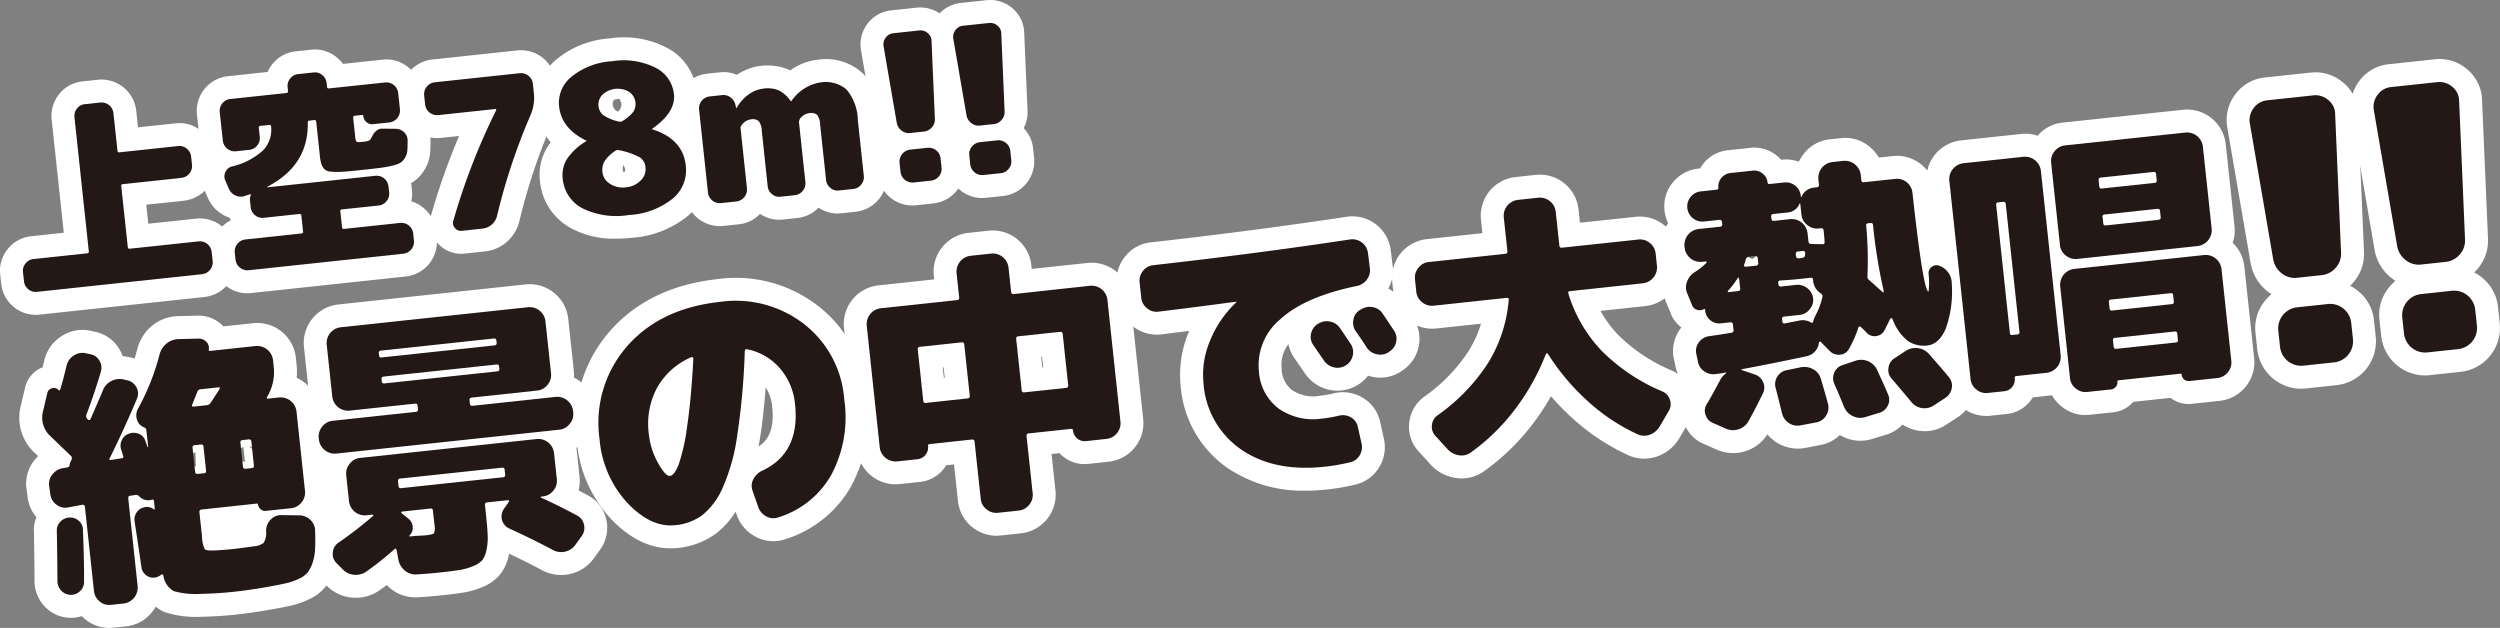
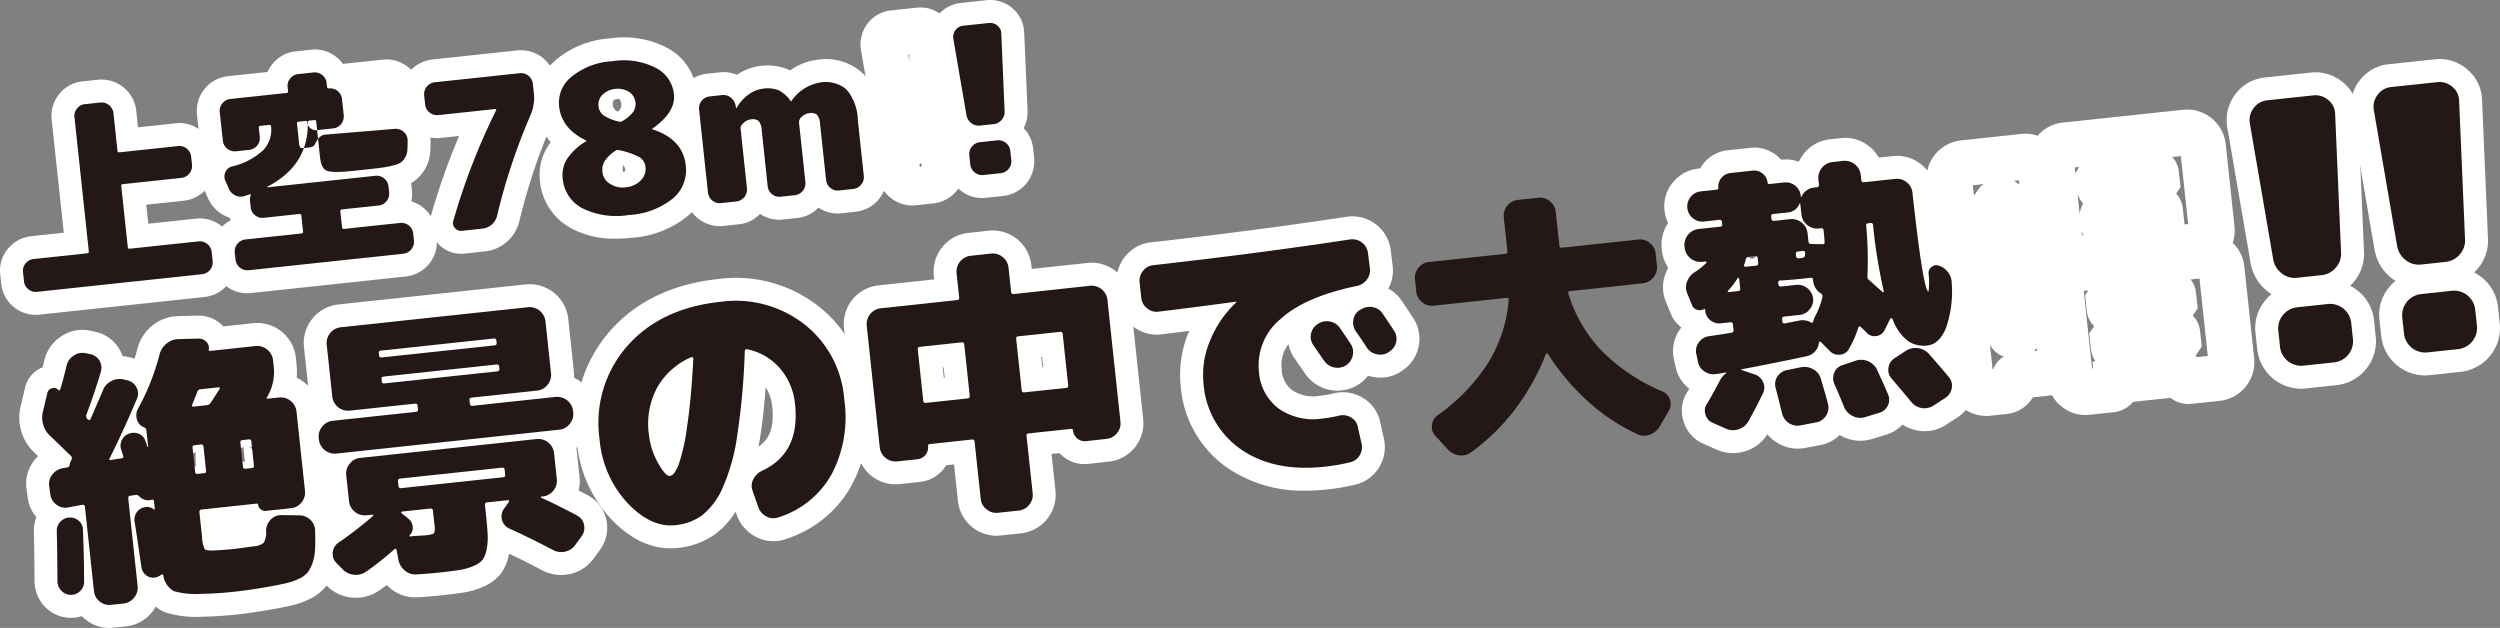
<svg xmlns="http://www.w3.org/2000/svg" width="336.163" height="84.434" viewBox="0 0 336.163 84.434">
  <rect x="0" y="0" width="336.163" height="84.434" fill="#808080" stroke="none" />
  <defs>
    <clipPath id="clip-path">
      <rect id="長方形_23" data-name="長方形 23" width="336.163" height="84.434" fill="none" />
    </clipPath>
  </defs>
  <g id="グループ_26" data-name="グループ 26" clip-path="url(#clip-path)">
    <path id="パス_64" data-name="パス 64" d="M4.78,35.114A4.583,4.583,0,0,1,1.9,34.091,4.633,4.633,0,0,1,.164,30.947L.028,29.684a4.566,4.566,0,0,1,1-3.4,4.631,4.631,0,0,1,3.14-1.738l4.41-.471L6.947,8.855a4.671,4.671,0,0,1,.983-3.39,4.6,4.6,0,0,1,3.131-1.738L13.178,3.5a4.7,4.7,0,0,1,5.137,4.139L18.558,9.9l5.072-.539a4.553,4.553,0,0,1,3.421,1.02,4.612,4.612,0,0,1,1.71,3.116l.123,1.128a4.69,4.69,0,0,1-4.145,5.14l-5.069.539.274,2.558,6.45-.687a4.674,4.674,0,0,1,5.128,4.139l.139,1.263a4.57,4.57,0,0,1-1,3.4,4.66,4.66,0,0,1-3.14,1.735L5.292,35.086a4.742,4.742,0,0,1-.512.028m4.1-8.228v0Zm8.262-3.726a.355.355,0,0,0-.08.009Zm-3.276-7.6.022.206c.028-.04.059-.077.089-.114l-.009-.006a.937.937,0,0,1-.1-.086M15.745,10.2l-.068.006Z" transform="translate(-0.001 7.221)" fill="#fff" />
    <path id="パス_65" data-name="パス 65" d="M15.36,34.939a4.551,4.551,0,0,1-2.906-1.048,4.611,4.611,0,0,1-1.716-3.116l-.1-1a4.575,4.575,0,0,1,1.011-3.408,4.683,4.683,0,0,1,1.513-1.242,3.346,3.346,0,0,1-.133-.33,3.915,3.915,0,0,1-.638-.262,4.809,4.809,0,0,1-2.33-2.459l-.481-1.112a4.481,4.481,0,0,1,.08-3.652c.055-.123.123-.243.188-.364a4.6,4.6,0,0,1-.814-2.169L8.612,10.89a4.685,4.685,0,0,1,4.145-5.131l5.353-.576a4.739,4.739,0,0,1,.65-1.06,4.561,4.561,0,0,1,3.125-1.707l2.089-.228A4.576,4.576,0,0,1,27.4,3.213a4.613,4.613,0,0,1,.851.884l5.347-.57a4.592,4.592,0,0,1,3.4,1,4.656,4.656,0,0,1,1.732,3.14l.24,2.231a4.555,4.555,0,0,1-.074,1.479A4.544,4.544,0,0,1,40.023,14.3c0,.74-.015,1.27-.046,1.68a5.212,5.212,0,0,1-.727,2.29,5.155,5.155,0,0,1-1.374,1.556,4.449,4.449,0,0,1-.456.293.975.975,0,0,1,.009.1l.092.857a4.555,4.555,0,0,1-.089,1.5,4.724,4.724,0,0,1,3.325,3.978l.1,1a4.682,4.682,0,0,1-4.139,5.128L15.872,34.915c-.169.015-.342.025-.512.025M26.584,11.987v.2l.009-.129Zm-3.6-5v0Z" transform="translate(17.869 4.493)" fill="#fff" />
    <path id="パス_66" data-name="パス 66" d="M25.544,29.567a4.137,4.137,0,0,1-3.119-1.418,4.06,4.06,0,0,1-.86-3.9,92.106,92.106,0,0,1,3.729-10.524l-2.5.265a4.7,4.7,0,0,1-5.134-4.139l-.133-1.27a4.692,4.692,0,0,1,4.136-5.134L33.143,2.218a4.7,4.7,0,0,1,5.134,4.145l.136,1.267a8.961,8.961,0,0,1-.693,4.539,79.522,79.522,0,0,0-4.333,13.063A5.368,5.368,0,0,1,31.7,27.974a5.267,5.267,0,0,1-2.921,1.27l-2.78.3a3.754,3.754,0,0,1-.453.025m1.945-3.615-.009.028Z" transform="translate(36.438 4.558)" fill="#fff" />
    <path id="パス_67" data-name="パス 67" d="M34.116,28.681a12.086,12.086,0,0,1-6.034-1.421,8.038,8.038,0,0,1-4.166-6.339,7.143,7.143,0,0,1,.965-4.493,8.387,8.387,0,0,1,.487-.715,8.176,8.176,0,0,1-1.935-4.5,7.544,7.544,0,0,1,2.656-6.589A12.526,12.526,0,0,1,33.33,1.75a12.493,12.493,0,0,1,7.692,1.276A7.517,7.517,0,0,1,45,8.9a6.682,6.682,0,0,1-1.048,4.342A8.209,8.209,0,0,1,46.588,18.5a8.015,8.015,0,0,1-2.733,7.075A13.341,13.341,0,0,1,36.2,28.564a19.666,19.666,0,0,1-2.083.117m.915-9.941c.114.114-.015.394.022.715a.809.809,0,0,0,.083.262c.068-.018.133-.043.2-.068a.583.583,0,0,0,.055-.24,1.079,1.079,0,0,0-.354-.675Zm.888.586-.059.04.059-.04M35,18.715l.031.022,0-.006L35,18.715m-.835-7.236a.764.764,0,0,0,.247.111c0-.018.089-.074.173-.166a1.211,1.211,0,0,0,.28-.881,1.362,1.362,0,0,0-.293-.672,2.905,2.905,0,0,0-.712.148,1.174,1.174,0,0,0-.16.653,1.21,1.21,0,0,0,.468.807Zm.915-1.59c.08.025.169.046.265.068a1.51,1.51,0,0,0-.265-.068" transform="translate(48.685 3.413)" fill="#fff" />
    <path id="パス_68" data-name="パス 68" d="M35.364,25.012a4.693,4.693,0,0,1-4.638-4.169l-1.2-11.2a4.679,4.679,0,0,1,4.139-5.128l1.683-.179a4.542,4.542,0,0,1,2.327.33,7.39,7.39,0,0,1,6.875-.73c.1.043.2.092.3.145a7.53,7.53,0,0,1,3.624-1.43,7.3,7.3,0,0,1,6.043,1.735C55.9,5.708,56.714,7.677,57,10.414l.807,7.532a4.693,4.693,0,0,1-4.145,5.131l-1.948.21a4.555,4.555,0,0,1-3.066-.764,4.53,4.53,0,0,1-2.841,1.393l-1.951.21a4.526,4.526,0,0,1-3.066-.764,4.511,4.511,0,0,1-2.844,1.4l-2.089.228a4.461,4.461,0,0,1-.5.028m1.929-6.382h0Zm15.716-1.683h0ZM41.228,11.532v0Zm7.858-.838v0Z" transform="translate(61.41 5.394)" fill="#fff" />
    <path id="パス_69" data-name="パス 69" d="M44.5,26.954a4.7,4.7,0,0,1-4.638-4.169l-.136-1.27a4.541,4.541,0,0,1,.675-2.937,4.773,4.773,0,0,1-1.014-2.191L37.606,6.045a4.623,4.623,0,0,1,.875-3.535A4.555,4.555,0,0,1,41.636.723L45.1.353a4.617,4.617,0,0,1,3.424,1.026,4.463,4.463,0,0,1,1.652,3.39l.447,10.367a4.6,4.6,0,0,1-.527,2.416,4.544,4.544,0,0,1,1.276,2.721l.136,1.267a4.69,4.69,0,0,1-4.139,5.131L45,26.926a4.422,4.422,0,0,1-.5.028m2.4-4.7h0Zm-1.445-.709a1.571,1.571,0,0,0,.194.268,1.378,1.378,0,0,0,.136-.308,1.442,1.442,0,0,0-.194-.262,1.671,1.671,0,0,0-.136.3m-.986-6.133v0Zm-.5-8.74.166.961-.043-.977Zm.052-1.71,0,.052Z" transform="translate(78.163 0.678)" fill="#fff" />
    <path id="パス_70" data-name="パス 70" d="M47.545,26.628a4.628,4.628,0,0,1-2.924-1.048,4.568,4.568,0,0,1-1.713-3.119l-.136-1.27a4.55,4.55,0,0,1,.675-2.94,4.8,4.8,0,0,1-1.017-2.2L40.648,5.722a4.612,4.612,0,0,1,.884-3.544A4.53,4.53,0,0,1,44.679.4L48.155.027A4.553,4.553,0,0,1,51.57,1.054,4.467,4.467,0,0,1,53.222,4.44l.447,10.373a4.635,4.635,0,0,1-.524,2.416,4.557,4.557,0,0,1,1.273,2.721l.136,1.267a4.695,4.695,0,0,1-4.139,5.131l-2.379.253a4.312,4.312,0,0,1-.49.028m2.4-4.7h0ZM48.5,21.223a1.674,1.674,0,0,0,.194.265,1.589,1.589,0,0,0,.136-.305,1.676,1.676,0,0,0-.194-.265,1.608,1.608,0,0,0-.136.305m-.986-6.133v0Zm1.26-1.464h0ZM47.009,6.348l.166.965-.043-.977Zm1.8-.194h0ZM47.061,4.638l0,.052Z" transform="translate(84.498 -0.001)" fill="#fff" />
    <path id="パス_71" data-name="パス 71" d="M12.922,55.764a5.015,5.015,0,0,1-3.239-1.186c-.151-.126-.3-.259-.431-.4A4.754,4.754,0,0,1,7.6,54.4a4.83,4.83,0,0,1-3.362-1.538A4.993,4.993,0,0,1,2.891,49.5c-.018-2.965-.046-5.186-.083-6.681a4.489,4.489,0,0,1,.336-1.945A5.034,5.034,0,0,1,1.979,38.3l-.16-1.168a5.062,5.062,0,0,1,1.035-3.892,5.169,5.169,0,0,1,.521-.576l-.055-.052-.373-.361a6.429,6.429,0,0,1-1.889-6.425l.552-2.333a3.861,3.861,0,0,1,2.37-2.774c.068-.28.142-.576.216-.888A5.271,5.271,0,0,1,6.423,16.6a5.125,5.125,0,0,1,3.917-.814l.659.145a4.977,4.977,0,0,1,3.732,3.291,5.114,5.114,0,0,1,.909.142l.524.126c.062.015.12.034.182.052.139-.444.265-.888.382-1.341a5.966,5.966,0,0,1,1.957-3.06A5.739,5.739,0,0,1,22.2,13.838l2.709-.065a4.556,4.556,0,0,1,3.279,1.344l.1.1,4.025-.431A5.233,5.233,0,0,1,38.028,19.4l.08.777a10.407,10.407,0,0,1,.037,1.954,5.38,5.38,0,0,1,1.128.706,5.128,5.128,0,0,1,1.911,3.476l1.143,10.7a5.033,5.033,0,0,1-.182,2.018A5.11,5.11,0,0,1,43.7,42.605q.051,1.683-.015,2.8a9.676,9.676,0,0,1-.521,2.666,7.7,7.7,0,0,1-1.1,2.1,6.225,6.225,0,0,1-2.29,1.757,10.984,10.984,0,0,1-2.243.8c-.629.142-1.448.314-2.49.5-1.713.314-3.439.567-5.159.749-1.479.16-2.989.253-4.518.284a13.758,13.758,0,0,1-4.9-.595,4.736,4.736,0,0,1-1.276-.767,5.132,5.132,0,0,1-.505.737,5.053,5.053,0,0,1-3.47,1.914l-1.732.182a4.98,4.98,0,0,1-.564.031M13.7,50.5v0Zm-7.22-.94v0Zm16.746-1.529c.305.034.792.068,1.538.074a3.418,3.418,0,0,1-1.242-.857,5.407,5.407,0,0,1-1.156-3.368l-.25-2.345L19.7,42.978q.171,1.128.37,2.49a3.383,3.383,0,0,1,.78.1l1.479.385.866,1.985.025.089m13.846-4.348A4.512,4.512,0,0,1,36,46.377a3.813,3.813,0,0,1-.555.5c.253-.052.478-.1.681-.151a4.614,4.614,0,0,0,.986-.354c.1.071.151-.071.259-.379a3.677,3.677,0,0,0,.169-.955c.018-.379.028-.829.022-1.347ZM6.324,42.71l0,.059,0-.059m13.066-1.741,0,.015,0-.015m-.382-5.831,1.495.792a3.294,3.294,0,0,1,1.519,2.481l.089.8a3.28,3.28,0,0,1,.934-1.553l-1.365-.934-.524-4.1-1.334,1.667-2.542.4c-.04.055-.083.108-.129.163a3.461,3.461,0,0,1,1.307.475Zm-8.878.78,1.368.943a3.275,3.275,0,0,1,.851,1.026l-.037-.364.721-1.2-1.31.206-1.251-1.581a3.728,3.728,0,0,1-.539,1.011Zm25.353-.265.182,1.091L36.1,36.7l-.937-8.758-1.291.139a3.4,3.4,0,0,1,1.245,2.293l.345,3.248a3.362,3.362,0,0,1-.444,2.083Zm-6.835.632a1.224,1.224,0,0,0-.062.108l.142-.015-.08-.092m-20.73-.034v0Zm15.35-2.974a2.863,2.863,0,0,0,1.307.8l-.049-1.945a2.877,2.877,0,0,0-1.257,1.143m6.428-.69a2.835,2.835,0,0,0,1.492.857l-.216-2.015A2.836,2.836,0,0,0,29.7,32.587m2.065-1.245.915.86.271-.293a2.786,2.786,0,0,0-1.186-.567m-4.555-.114v0Zm-20.431-.08a1.581,1.581,0,0,0-.237.037Zm3.525-.256c.055.083.108.163.16.25.043-.1.089-.188.136-.28l-.1.012c-.065.009-.133.015-.2.018m23.341-.354v0ZM20.05,26.75a3.8,3.8,0,0,1,.958,2.194l.148,1.362,1.211-1.643-2.022-2.508c-.1.2-.2.394-.3.595M27.3,28.661a3.279,3.279,0,0,1,.576.536l1.146-1.5,2.324-.339a3.441,3.441,0,0,1,.817.006L30.549,25.1l.7-1.439-.817,1.529c-.807,1.26-1.227,1.911-1.341,2.074A4.035,4.035,0,0,1,27.3,28.661m-23.2-2.555a1.386,1.386,0,0,0,.219.173Zm18.524-6.111a35.1,35.1,0,0,1-1.636,4.737l.382-.5.505-1.257a3.509,3.509,0,0,1,2.376-2.24l-.709-.764Zm7.353,1.245,1.421,2.1.274-.5A3.468,3.468,0,0,0,32,21.021Zm-21.125-.8-.006.015.006-.015" transform="translate(1.753 28.67)" fill="#fff" />
    <path id="パス_72" data-name="パス 72" d="M20.982,54.57c-.179,0-.361-.009-.542-.025A5.45,5.45,0,0,1,16.917,52.8l-.764-.767a4.891,4.891,0,0,1,.715-7.4c.287-.2.567-.394.835-.592a5.062,5.062,0,0,1-.706-2.1l-.376-3.532c-.015-.123-.022-.243-.028-.364a5.244,5.244,0,0,1-1.741-.94,5.072,5.072,0,0,1-1.9-3.47,5.226,5.226,0,0,1,1.106-4.018,5.457,5.457,0,0,1,.866-.863,5.616,5.616,0,0,1-.169-.891L14,20.845a5.214,5.214,0,0,1,4.6-5.71l25.223-2.7a5.22,5.22,0,0,1,5.713,4.613l.752,7.017a5,5,0,0,1,.018.909,5.617,5.617,0,0,1,1.032.659,5.05,5.05,0,0,1,1.9,3.47,5.286,5.286,0,0,1-2.607,5.307c.022.12.04.24.052.361l.376,3.528a5.107,5.107,0,0,1-.129,1.843c.4.206.814.422,1.23.647a4.868,4.868,0,0,1,2.5,3.288,4.979,4.979,0,0,1-.8,3.972l-.857,1.186a5.371,5.371,0,0,1-3.14,2.123,5.484,5.484,0,0,1-3.75-.438q-2.26-1.211-4.53-2.274a6.6,6.6,0,0,1-1.063,2.613,5.86,5.86,0,0,1-2.41,1.824,10.662,10.662,0,0,1-2.635.78c-.675.114-1.655.24-2.912.376q-1.706.18-3.254.265A5.2,5.2,0,0,1,25.6,53.291c-.16-.139-.314-.284-.459-.435-.324.24-.641.475-.965.7a5.5,5.5,0,0,1-3.2,1.017M34.615,44.407a4.392,4.392,0,0,1-.678,3.365,1.291,1.291,0,0,1-.086.1c.231-.031.444-.065.629-.1a4.336,4.336,0,0,0,1.057-.3l.015-.074a5.077,5.077,0,0,0,.071-1.211c-.037-.7-.12-1.624-.243-2.8l-.1-.952a3.421,3.421,0,0,1-.022-.394l-.9.1a3.925,3.925,0,0,1,.065.388Zm13.393,1.23,0,0Zm-5.143-3.193.012.006-.012-.006m-20.8-2.022h0Zm.792-1.695.169,1.593.7-.074a3.922,3.922,0,0,1-.065-.388l-.126-1.2Zm21.27-1.06a3.038,3.038,0,0,1,.022.441l.693-.1-.169-1.615-.718.077a3.717,3.717,0,0,1,.108.558ZM32.292,28.046a3.278,3.278,0,0,1,.055.348l.185,1.75-.305.45,1.636-.176a3.414,3.414,0,0,1-.607-1.624l-.052-.487a3.529,3.529,0,0,1-.022-.357ZM20.23,21.159l.545,5.082.69-.074-.1-.7a3.371,3.371,0,0,1,.219-1.606,3.4,3.4,0,0,1-.558-1.59l3.035-.57L21,22.031l-.1-.946Zm22.61.225.216.154.29,1.908c.012.126.022.253.022.376l.693-.074-.545-5.085-.727.077.194,1.282a3.49,3.49,0,0,1-.142,1.362" transform="translate(26.87 25.807)" fill="#fff" />
    <path id="パス_73" data-name="パス 73" d="M37.86,48.475c-2.832,0-5.538-1.344-8.055-4.009A17.389,17.389,0,0,1,25.262,34.13,18.638,18.638,0,0,1,29.687,19.3c3.495-4.006,8.391-6.373,14.558-7.032A18.025,18.025,0,0,1,57.7,15.878a17.177,17.177,0,0,1,6.582,12.216,19.516,19.516,0,0,1-2.148,12.059,15.419,15.419,0,0,1-8.857,7.1,4.98,4.98,0,0,1-4.049-.382,5.3,5.3,0,0,1-2.521-3.054l-.1-.271a10.819,10.819,0,0,1-2.69,2.983,10.41,10.41,0,0,1-5.1,1.9c-.324.031-.644.049-.965.049M46.609,18.3a15.547,15.547,0,0,0-1.707.1c-4.635.5-8.092,2.117-10.567,4.952a12.558,12.558,0,0,0-2.946,10.129,11.233,11.233,0,0,0,2.9,6.764c1.4,1.492,2.746,2.179,3.877,2.059a4.257,4.257,0,0,0,2.117-.743,6.736,6.736,0,0,0,1.79-2.505,23.339,23.339,0,0,0,1.71-6.234,92.68,92.68,0,0,0,.983-10.968l.062-1.572,1.424-1.112a3.318,3.318,0,0,1,2.777-.416,10.713,10.713,0,0,1,5.84,3.473,11.61,11.61,0,0,1,2.8,6.582c.724,6.758-2.49,10.1-5.578,11.729l.182.524A9.145,9.145,0,0,0,56.8,37.073a13.532,13.532,0,0,0,1.356-8.32,11.074,11.074,0,0,0-4.24-8.012A11.5,11.5,0,0,0,46.609,18.3m5.935,23.541.006.009-.006-.009m-1.186-.444-.009.006.009-.006m-.7-14.561c-.194,2.592-.459,4.946-.789,6.977-.059.333-.111.659-.173.98,1.23-.82,2.173-2.228,1.843-5.334a5.8,5.8,0,0,0-.881-2.622M37.718,41.825c-2.361,0-3.652-2.3-4.225-3.319a13.19,13.19,0,0,1-1.612-5.085,13.348,13.348,0,0,1,1.482-8.04,12.712,12.712,0,0,1,6.009-5.408l1.664-.755,1.67,1.128A3.371,3.371,0,0,1,44,23.267c-.194,3.627-.481,6.746-.857,9.263a27.829,27.829,0,0,1-1.331,5.84c-.32.789-1.279,3.171-3.7,3.433a3.421,3.421,0,0,1-.394.022m4.308-16.29-.148.068c.052-.022.1-.043.148-.068" transform="translate(52.3 25.255)" fill="#fff" />
    <path id="パス_74" data-name="パス 74" d="M57.318,51.109a5.238,5.238,0,0,1-5.143-4.641l-.53-4.949-1.057.111a5.044,5.044,0,0,1-.367.527,4.641,4.641,0,0,1-3.143,1.71l-2.761.3a5.221,5.221,0,0,1-5.713-4.61L36.847,23.158a5.224,5.224,0,0,1,4.613-5.713l7.522-.807-.059-.539a5.234,5.234,0,0,1,4.607-5.71l2.792-.3a5.222,5.222,0,0,1,5.713,4.6l.055.542,7.532-.807a5.214,5.214,0,0,1,5.707,4.61l1.753,16.4a5.209,5.209,0,0,1-4.607,5.71l-2.749.3a4.572,4.572,0,0,1-3.455-1.026A3.994,3.994,0,0,1,65.811,40l-1.057.111.533,4.955a5.232,5.232,0,0,1-4.61,5.713l-2.792.3a5.033,5.033,0,0,1-.567.031m-2-15.929,1.917,1.451.247,1.5.724,6.718.851-.092-.718-6.715a3.371,3.371,0,0,1,1.51-3.226L58.9,34.16a3.386,3.386,0,0,1-1.226-2.333l-.74-6.878a3.351,3.351,0,0,1,1.843-3.381,3.369,3.369,0,0,1-2.518-2.934l-.247-2.311-.857.089.382,3.569-.851,1.251a3.276,3.276,0,0,1-.974.82l2.114,1.4.253,1.584.74,6.915a3.377,3.377,0,0,1-1.5,3.227m-4.089,3.55,0,.034,0-.034m-8.148-15.26,1.547,14.459.5-.049.69-.971a3.187,3.187,0,0,1,.773-.693l-1.917-1.448-.225-1.522L43.7,26.366a3.337,3.337,0,0,1,1.393-3.112Zm27.63,13.165v0Zm-2.256-2.82a3.306,3.306,0,0,1,1.76,1.381l.641-.071L69.309,20.662l-1.926.2.706.481a3.348,3.348,0,0,1,1.226,2.274l.746,6.949a3.393,3.393,0,0,1-1.609,3.245M50.125,28.477l.151,1.408.123-.012-.154-1.411Zm13.236-1.418.151,1.411.126-.012-.157-1.411Zm2.866-.305h0ZM49.278,19.371v0Z" transform="translate(76.639 20.93)" fill="#fff" />
    <path id="パス_75" data-name="パス 75" d="M74.163,46.331a18.064,18.064,0,0,1-10.435-2.992,14.81,14.81,0,0,1-6.394-11.174,14.746,14.746,0,0,1,1.094-7.159c.022-.049.043-.1.062-.157q-1.9.24-3.8.475a5.2,5.2,0,0,1-5.716-4.61l-.219-2.059a5.1,5.1,0,0,1,1.088-3.769,5.031,5.031,0,0,1,3.482-1.941c9.43-1.06,18.3-2.222,26.342-3.445a5.205,5.205,0,0,1,5.9,4.339l.262,2.136a4.973,4.973,0,0,1-.567,3.177,5.053,5.053,0,0,1,1.818,1.667l1.488,2.231a5.1,5.1,0,0,1-1.344,7.075l-.3.213A5.113,5.113,0,0,1,83.032,31c-.166-.037-.33-.083-.49-.133a5.214,5.214,0,0,1-5.35,1.871,5.3,5.3,0,0,1-3.165-2.213L72.634,28.5a4.984,4.984,0,0,1-.8-1.864,4.524,4.524,0,0,0-.912,3.337,3.632,3.632,0,0,0,1.433,2.857,5.121,5.121,0,0,0,3.664.749A15.621,15.621,0,0,0,77.9,33.25a5.137,5.137,0,0,1,3.867.558,4.983,4.983,0,0,1,2.379,3.2l.505,2.259a5.177,5.177,0,0,1-.579,3.852,5.086,5.086,0,0,1-3.267,2.4A29.593,29.593,0,0,1,77,46.174a25.659,25.659,0,0,1-2.835.157m4.484-5.689,0,.009ZM66.224,23.965a11.364,11.364,0,0,0-2.086,3.356,8.587,8.587,0,0,0-.675,4.188,8.78,8.78,0,0,0,3.744,6.743c2.361,1.618,5.347,2.2,9.134,1.8.718-.077,1.421-.182,2.1-.317l-.065-.28c-.561.108-1.131.191-1.7.253a11.091,11.091,0,0,1-7.923-1.877,9.851,9.851,0,0,1-3.96-7.2,10.643,10.643,0,0,1,1.43-6.659M79.377,39.524l-.009,0,.009,0M67.448,17.444l.558,4.194c.2-.206.407-.407.619-.607,2.515-2.317,6.114-3.978,10.989-5.072l-.028-.216c-7.575,1.143-15.84,2.222-24.6,3.214l.012.117c3.091-.379,6.225-.783,9.365-1.211ZM54,19.068l-.009,0,.009,0m25.716-2.287.006.04Zm.647-.986-.009,0,.009,0" transform="translate(101.418 19.646)" fill="#fff" />
-     <path id="パス_76" data-name="パス 76" d="M70.1,48.467a5.026,5.026,0,0,1-.906-.08,5.688,5.688,0,0,1-3.236-1.753L64.3,44.812a4.827,4.827,0,0,1-1.236-3.886,4.947,4.947,0,0,1,1.981-3.421,22.7,22.7,0,0,0,5.994-6.16,15.266,15.266,0,0,0,1.673-3.683l-6.046.647A5.232,5.232,0,0,1,60.949,23.7l-.182-1.689a5.227,5.227,0,0,1,4.61-5.71L72.9,15.49l-.2-1.824a5.235,5.235,0,0,1,4.61-5.716l2.8-.3a5.232,5.232,0,0,1,5.707,4.61l.2,1.827,7.525-.8a5.23,5.23,0,0,1,5.713,4.6l.179,1.692a5.224,5.224,0,0,1-4.61,5.713l-6.046.647a15.348,15.348,0,0,0,2.4,3.26,22.71,22.71,0,0,0,7.128,4.74,4.939,4.939,0,0,1,2.345,6.952L99.4,43.028a5.636,5.636,0,0,1-2.884,2.438,5.21,5.21,0,0,1-3.988-.108,29.406,29.406,0,0,1-7.467-4.931,34.143,34.143,0,0,1-2.94-3A33.675,33.675,0,0,1,79.7,41.1a30.6,30.6,0,0,1-6.567,6.394,5.271,5.271,0,0,1-3.029.977m-.339-6.807.361.391A24.526,24.526,0,0,0,74.8,37.358a27.6,27.6,0,0,0,3.757-6.7l.157-.342.78-1.448,3.408-.444.567.641a23.66,23.66,0,0,1-1.951-4.542l-.425-1.35.749-1.414A3.219,3.219,0,0,1,83.084,20.6l-.425.043-1.251-.869a3.4,3.4,0,0,1-1.23-2.342l-.385-3.55-.854.089.385,3.587a3.379,3.379,0,0,1-1.932,3.464l1.22,1.085a3.3,3.3,0,0,1,.884,2.755,22.083,22.083,0,0,1-3.23,9.741,27.934,27.934,0,0,1-6.505,7.054m26.071-2.077.043.018-.043-.018m-8.111-5.156q.707.735,1.464,1.414a23.47,23.47,0,0,0,5.2,3.572l.234-.4a28.991,28.991,0,0,1-6.894-4.586m-.367-11.871c.018.062.037.12.059.182-.018-.062-.037-.12-.059-.182m-4.071-8.176h0Z" transform="translate(126.435 15.861)" fill="#fff" />
    <path id="パス_77" data-name="パス 77" d="M82.112,48.4A5.51,5.51,0,0,1,80,47.974l-1.824-.807A4.686,4.686,0,0,1,75.5,44.251a4.633,4.633,0,0,1,.521-4.151c.059-.1.129-.219.206-.354a5.013,5.013,0,0,1-1.867-3.085l-.206-.943a5.027,5.027,0,0,1,.817-3.954c.065-.089.133-.179.2-.262A4.187,4.187,0,0,1,73.8,29.789l-.69-1.68a5.047,5.047,0,0,1-.068-3.852,5.252,5.252,0,0,1,.361-.78,5.007,5.007,0,0,1-.86-2.351,5.273,5.273,0,0,1,.835-3.649,5.128,5.128,0,0,1-.478-1.7,4.979,4.979,0,0,1,1.137-3.787,5.089,5.089,0,0,1,3.411-1.84l.24-.028a5.761,5.761,0,0,1,.431-.635,4.819,4.819,0,0,1,3.248-1.8l3.1-.33a4.749,4.749,0,0,1,3.544,1.057,5.422,5.422,0,0,1,.579.542l.062-.006a5.144,5.144,0,0,1,2.311.274,5.5,5.5,0,0,1,.69-1.1,5.094,5.094,0,0,1,3.482-1.911l1.5-.163a5.049,5.049,0,0,1,3.806,1.134,5.317,5.317,0,0,1,1.273,1.482l1.877-.2a5.172,5.172,0,0,1,5.713,4.6c.333,3.035.613,5.325.844,7.042a4.281,4.281,0,0,1,1.032.33,5.6,5.6,0,0,1,3.424,5.02,17.762,17.762,0,0,1-1.076,7.485,8.671,8.671,0,0,1-1.149,1.929c.512.6.894,1.054,1.149,1.374a4.816,4.816,0,0,1,1.029,3.978,5.106,5.106,0,0,1-2.1,3.263l-1.661,1.085a5.232,5.232,0,0,1-3.723.823,5.389,5.389,0,0,1-2.179-.832,4.93,4.93,0,0,1-2.3,1.4l-1.868.564a5.3,5.3,0,0,1-3.889-.351c-.126-.062-.253-.129-.373-.2A4.981,4.981,0,0,1,93.942,47.3l-2.142.413a5.313,5.313,0,0,1-5.072-1.837,5.348,5.348,0,0,1-2.81,2.222,5.479,5.479,0,0,1-1.806.308m-.86-5.051-.028.046.028-.046m10.435-1.06Zm8.444-.589.015.031-.015-.031m-9.5-.046h0Zm-10.065-.169.08.034c-.028-.012-.052-.025-.08-.034m10.561-1.448c.111.435.231.918.364,1.455l.111-.022q-.176-.61-.416-1.445Zm-7.109.7.049.015Zm24.709-.626.018.022-.018-.022m-1.313-.693-.009.006Zm-16.6-.579.006.028-.006-.028m-11.43-4.12-.065.009Zm5.3-5.359a3.423,3.423,0,0,1,.481,1.433l.219,2.009-.635.918c.7-.136,1.414-.277,2.142-.422a3.39,3.39,0,0,1-1.2-2.268,3.647,3.647,0,0,1,.632-2.74,3.34,3.34,0,0,1-.465-.49Zm12.576,3.094.015.015Zm9.183-3.19a3.91,3.91,0,0,0,.909,1.51.553.553,0,0,0,.317.1,2.711,2.711,0,0,0,.222-.416,4.768,4.768,0,0,0,.228-.687h-.025a2.536,2.536,0,0,1-1.652-.512M89.951,29.8a2.625,2.625,0,0,0-.08.3c.028-.1.052-.2.08-.3m7.177-1.646c-.049.228-.108.456-.173.684l1.421-.45a3.244,3.244,0,0,1,.955-.089l-.94-.841a3.576,3.576,0,0,1-1.285-3.069c.04-.9.049-1.787.037-2.672l-.6.718a3.245,3.245,0,0,1-1.177.752,3.443,3.443,0,0,1,.552,1.4,3.475,3.475,0,0,1,1.214,3.565m-6.388-1.4h0ZM80.524,25.173l-.015.015.644-.071-.009-.015a.3.3,0,0,1-.055-.068l-.166-.157Zm15.414-.41v0ZM82.854,21.4l1.8.894.1-.009,1.291-.918a2.82,2.82,0,0,0-1.849-1.06A2.8,2.8,0,0,0,82.854,21.4m6.807.324-.906.1a2.055,2.055,0,0,0,.04.271c.379-.028.73-.052,1.06-.083-.071-.092-.133-.188-.194-.287m-.481-1.461a2.561,2.561,0,0,0-.444,1.291l.82-.018a3.532,3.532,0,0,1-.373-1.242Zm-6.653-5.488A3.4,3.4,0,0,1,83.686,17a4.024,4.024,0,0,1-.234,2.012,3.27,3.27,0,0,1,.422-.074l.934-.1a3.46,3.46,0,0,1-.6-1.624l-.166-1.544.8-1.149a3.2,3.2,0,0,1-.761-.934l-1,.108a3.32,3.32,0,0,1-.549,1.076M103.079,17.5l.006.055-.006-.055m-7.864-2.308.909.647a3.229,3.229,0,0,1,.894,1.14,3.333,3.333,0,0,1,1.553-2.1,3.376,3.376,0,0,1-1.824-1.488l-.74,1.082a3.361,3.361,0,0,1-.792.715M102.3,14.8a3.236,3.236,0,0,1,.471.317l.613.49c-.034-.3-.068-.6-.1-.912Zm.875-1.066v0Zm-26.111-.724,0,.009,0-.009m6.622-.7v0Z" transform="translate(150.921 12.521)" fill="#fff" />
    <path id="パス_78" data-name="パス 78" d="M92.081,45.985a5.229,5.229,0,0,1-5.14-4.635l-2.857-26.7a5.228,5.228,0,0,1,4.6-5.713l8.126-.872a5.086,5.086,0,0,1,2.213.243,5.056,5.056,0,0,1,3.356-1.766L118.6,4.811a5.223,5.223,0,0,1,5.71,4.613l1.183,11.063a5.077,5.077,0,0,1-.247,2.222,5.058,5.058,0,0,1,1.569,3.177l1.322,12.351a5.222,5.222,0,0,1-4.61,5.713l-3.747.4a3.961,3.961,0,0,1-2.894-.8l-5.017.536a4.02,4.02,0,0,1-2.632,1.4l-3.208.339a4.973,4.973,0,0,1-3.809-1.137,5.177,5.177,0,0,1-1.276-1.488c-.12.022-.243.037-.364.049l-2.206.24A6.172,6.172,0,0,1,98.01,44a4.589,4.589,0,0,1-3.146,1.723l-2.216.234a5,5,0,0,1-.567.031m29.347-6.071.025.151c-.006-.049-.015-.1-.025-.151M92.608,36.4l.357,3.322.083-.009A3.267,3.267,0,0,1,94.472,38a3.332,3.332,0,0,1-1.864-1.6M105.366,39.7h0Zm-.142-10.518,1.116,10.416.136-.015-.092-.888.407-.074a3.446,3.446,0,0,1-.607-1.624l-.225-2.123.656-.949a3.468,3.468,0,0,1-.983-2.071l-.225-2.126.425-.613ZM120.241,37.9l.228.176,1.43-.154-1.112-10.413-1.2.126a3.414,3.414,0,0,1,.724,1.76l.231,2.114-.672.98a3.348,3.348,0,0,1,.989,2.052l.231,2.12ZM98.913,36.851a3.653,3.653,0,0,1-.4.419l.438-.049Zm22.841-9.442h0ZM104.916,21.07l.068.632.185-.018a3.337,3.337,0,0,1-.253-.613m13.713-2.16.139,1.27-.037.052.527-.059-.977-9.131-1.159.123a3.432,3.432,0,0,1,.888,1.966l.228,2.08-.6.878a3.381,3.381,0,0,1,.9,1.982Zm-14.243-2.8.293,2.767a3.39,3.39,0,0,1,.468-1.448,3.412,3.412,0,0,1-.761-1.319M90.312,14.965l.154,1.411.641-.949a3.369,3.369,0,0,1,.656-.619Zm5.541-.595.706.481,0,0L96.5,14.3Zm1.618-.173h0Zm6.536-1.627.083.783.518-.847Zm3.31-.231h0Zm11.935-1.4h0Z" transform="translate(174.97 9.946)" fill="#fff" />
    <path id="パス_79" data-name="パス 79" d="M107.11,45.7a5.952,5.952,0,0,1-5.837-5.267l-.243-2.256a5.766,5.766,0,0,1,1.291-4.314,6,6,0,0,1,.863-.881,5.93,5.93,0,0,1-.515-.361,6.162,6.162,0,0,1-2.277-3.732l-3.159-18.37A5.707,5.707,0,0,1,98.339,6.09a5.6,5.6,0,0,1,3.948-2.237l6.179-.663a5.72,5.72,0,0,1,4.324,1.316A5.5,5.5,0,0,1,114.826,8.7l.792,18.5a5.847,5.847,0,0,1-1.427,4.21c-.136.157-.277.305-.425.447a6.224,6.224,0,0,1,1.023.672,5.762,5.762,0,0,1,2.173,3.945l.243,2.259a5.94,5.94,0,0,1-5.233,6.484l-4.219.453a5.673,5.673,0,0,1-.644.034m.08-7.908.182,1.716,3.673-.394-.182-1.713Zm3.941-.422h0l-.333-3.063ZM103.387,9.933l3.066,17.846,3.116-.41-.878-18ZM108.666,8.9v0Z" transform="translate(202.252 6.568)" fill="#fff" />
    <path id="パス_80" data-name="パス 80" d="M112.52,45.12a5.954,5.954,0,0,1-5.84-5.267l-.243-2.256a5.759,5.759,0,0,1,1.294-4.314,5.994,5.994,0,0,1,.863-.881,5.494,5.494,0,0,1-.515-.361,6.161,6.161,0,0,1-2.28-3.732L102.643,9.937a5.707,5.707,0,0,1,1.1-4.425A5.588,5.588,0,0,1,107.7,3.274l6.176-.663A5.687,5.687,0,0,1,118.2,3.927a5.559,5.559,0,0,1,2.037,4.2l.792,18.487a5.84,5.84,0,0,1-1.433,4.216,5.662,5.662,0,0,1-.419.441,6.224,6.224,0,0,1,1.023.672,5.793,5.793,0,0,1,2.176,3.945l.24,2.259a5.931,5.931,0,0,1-5.23,6.484l-4.219.453a5.674,5.674,0,0,1-.644.034m.077-7.9.182,1.713,3.676-.394-.182-1.713Zm3.945-.428,0,0-.333-3.063ZM108.794,9.354,111.86,27.2l3.116-.413-.878-18Zm5.279-1.032v0Z" transform="translate(213.514 5.363)" fill="#fff" />
    <path id="パス_81" data-name="パス 81" d="M24.643,23.151a1.6,1.6,0,0,1,1.735,1.4l.139,1.27a1.6,1.6,0,0,1-1.405,1.741L2.883,29.94a1.526,1.526,0,0,1-1.153-.345,1.55,1.55,0,0,1-.582-1.057l-.139-1.27a1.521,1.521,0,0,1,.348-1.153,1.558,1.558,0,0,1,1.057-.589l7.23-.77a.216.216,0,0,0,.216-.271L7.928,6.445A1.547,1.547,0,0,1,8.27,5.292,1.463,1.463,0,0,1,9.305,4.71l2.123-.231a1.616,1.616,0,0,1,1.741,1.4l.545,5.075c.018.166.1.243.247.225l7.917-.844a1.506,1.506,0,0,1,1.153.351,1.528,1.528,0,0,1,.586,1.051l.123,1.131a1.609,1.609,0,0,1-1.405,1.741l-7.914.847c-.148.018-.216.1-.2.24l.881,8.222c.018.163.1.24.247.222Z" transform="translate(2.081 9.304)" fill="#231815" />
-     <path id="パス_82" data-name="パス 82" d="M33.242,10.743a1.666,1.666,0,0,1,1.134.45,1.511,1.511,0,0,1,.484,1.109c0,.558-.012,1.008-.037,1.356a2.165,2.165,0,0,1-.3.955,2.2,2.2,0,0,1-.545.641,3.031,3.031,0,0,1-1,.4,12.186,12.186,0,0,1-1.418.29c-.471.071-1.146.151-2.031.247l-.826.089-.826.086c-.9.1-1.6.154-2.1.173a8.784,8.784,0,0,1-1.319-.043,1.235,1.235,0,0,1-.82-.357,2.007,2.007,0,0,1-.379-.672,5.617,5.617,0,0,1-.2-1.094l-.49-4.579a.217.217,0,0,0-.271-.219l-.607.065c-.185.018-.271.1-.256.25q.116,5.764-5.433,8.641a.172.172,0,0,0-.022.089l14.564-1.559a1.61,1.61,0,0,1,1.741,1.4l.092.854a1.538,1.538,0,0,1-.354,1.156,1.505,1.505,0,0,1-1.051.586l-4.937.527a.216.216,0,0,0-.219.274l.228,2.154c.018.148.1.21.271.191L33.87,23.4A1.609,1.609,0,0,1,35.611,24.8l.1,1a1.608,1.608,0,0,1-1.4,1.738L13.463,29.767a1.615,1.615,0,0,1-1.741-1.4l-.108-1a1.621,1.621,0,0,1,1.405-1.741l7.559-.81c.163-.015.24-.1.222-.243l-.228-2.151A.223.223,0,0,0,20.3,22.2l-4.8.515a1.53,1.53,0,0,1-1.153-.348,1.512,1.512,0,0,1-.586-1.054l-.092-.857a1.418,1.418,0,0,1,.111-.792c.012-.071-.031-.117-.123-.123l-.73.247a1.612,1.612,0,0,1-1.248-.092,1.738,1.738,0,0,1-.866-.912l-.484-1.119a1.363,1.363,0,0,1,.034-1.119,1.329,1.329,0,0,1,.86-.733,9.33,9.33,0,0,0,4.213-2.182A4,4,0,0,0,16.5,10.42q-.018-.222-.268-.194l-1.159.123a.224.224,0,0,0-.225.274l.133,1.214a1.521,1.521,0,0,1-.348,1.153,1.542,1.542,0,0,1-1.057.586l-1.818.194a1.61,1.61,0,0,1-1.741-1.4L9.593,8.478A1.614,1.614,0,0,1,11,6.737l7.556-.807a.222.222,0,0,0,.225-.271l-.059-.524a1.523,1.523,0,0,1,.351-1.156,1.512,1.512,0,0,1,1.054-.586l2.1-.225a1.494,1.494,0,0,1,1.149.348,1.5,1.5,0,0,1,.589,1.054l.059.524a.215.215,0,0,0,.271.219l7.556-.8a1.6,1.6,0,0,1,1.738,1.4l.24,2.234a1.614,1.614,0,0,1-1.4,1.741l-2.2.234a1.154,1.154,0,0,1-.881-.253,1.167,1.167,0,0,1-.438-.807.172.172,0,0,0-.21-.173l-.937.1a.221.221,0,0,0-.225.271l.271,2.508a1.468,1.468,0,0,0,.173.706c.068.071.32.08.74.034l.139-.015.139-.015c.5-.049.789-.163.881-.345.176-.311.3-.549.385-.69a1.763,1.763,0,0,1,.444-.471,1.064,1.064,0,0,1,.641-.247Z" transform="translate(19.951 6.574)" fill="#231815" />
+     <path id="パス_82" data-name="パス 82" d="M33.242,10.743a1.666,1.666,0,0,1,1.134.45,1.511,1.511,0,0,1,.484,1.109c0,.558-.012,1.008-.037,1.356a2.165,2.165,0,0,1-.3.955,2.2,2.2,0,0,1-.545.641,3.031,3.031,0,0,1-1,.4,12.186,12.186,0,0,1-1.418.29c-.471.071-1.146.151-2.031.247l-.826.089-.826.086c-.9.1-1.6.154-2.1.173a8.784,8.784,0,0,1-1.319-.043,1.235,1.235,0,0,1-.82-.357,2.007,2.007,0,0,1-.379-.672,5.617,5.617,0,0,1-.2-1.094l-.49-4.579a.217.217,0,0,0-.271-.219l-.607.065c-.185.018-.271.1-.256.25q.116,5.764-5.433,8.641a.172.172,0,0,0-.022.089l14.564-1.559a1.61,1.61,0,0,1,1.741,1.4l.092.854a1.538,1.538,0,0,1-.354,1.156,1.505,1.505,0,0,1-1.051.586l-4.937.527a.216.216,0,0,0-.219.274l.228,2.154c.018.148.1.21.271.191L33.87,23.4A1.609,1.609,0,0,1,35.611,24.8l.1,1a1.608,1.608,0,0,1-1.4,1.738L13.463,29.767a1.615,1.615,0,0,1-1.741-1.4l-.108-1a1.621,1.621,0,0,1,1.405-1.741l7.559-.81c.163-.015.24-.1.222-.243l-.228-2.151A.223.223,0,0,0,20.3,22.2l-4.8.515a1.53,1.53,0,0,1-1.153-.348,1.512,1.512,0,0,1-.586-1.054l-.092-.857a1.418,1.418,0,0,1,.111-.792c.012-.071-.031-.117-.123-.123l-.73.247a1.612,1.612,0,0,1-1.248-.092,1.738,1.738,0,0,1-.866-.912l-.484-1.119a1.363,1.363,0,0,1,.034-1.119,1.329,1.329,0,0,1,.86-.733,9.33,9.33,0,0,0,4.213-2.182A4,4,0,0,0,16.5,10.42q-.018-.222-.268-.194l-1.159.123a.224.224,0,0,0-.225.274l.133,1.214a1.521,1.521,0,0,1-.348,1.153,1.542,1.542,0,0,1-1.057.586l-1.818.194a1.61,1.61,0,0,1-1.741-1.4L9.593,8.478A1.614,1.614,0,0,1,11,6.737l7.556-.807a.222.222,0,0,0,.225-.271l-.059-.524a1.523,1.523,0,0,1,.351-1.156,1.512,1.512,0,0,1,1.054-.586l2.1-.225a1.494,1.494,0,0,1,1.149.348,1.5,1.5,0,0,1,.589,1.054l.059.524a.215.215,0,0,0,.271.219a1.6,1.6,0,0,1,1.738,1.4l.24,2.234a1.614,1.614,0,0,1-1.4,1.741l-2.2.234a1.154,1.154,0,0,1-.881-.253,1.167,1.167,0,0,1-.438-.807.172.172,0,0,0-.21-.173l-.937.1a.221.221,0,0,0-.225.271l.271,2.508a1.468,1.468,0,0,0,.173.706c.068.071.32.08.74.034l.139-.015.139-.015c.5-.049.789-.163.881-.345.176-.311.3-.549.385-.69a1.763,1.763,0,0,1,.444-.471,1.064,1.064,0,0,1,.641-.247Z" transform="translate(19.951 6.574)" fill="#231815" />
    <path id="パス_83" data-name="パス 83" d="M31.391,3.2A1.614,1.614,0,0,1,33.132,4.6l.136,1.27a5.887,5.887,0,0,1-.462,3,81.758,81.758,0,0,0-4.493,13.535A2.262,2.262,0,0,1,26.374,24.1l-2.786.3a1.035,1.035,0,0,1-.934-.373.985.985,0,0,1-.216-.983A87.584,87.584,0,0,1,28.189,8.2a.285.285,0,0,0,.009-.142c-.006-.034-.031-.046-.083-.043l-7.726.826a1.621,1.621,0,0,1-1.741-1.4l-.136-1.27a1.622,1.622,0,0,1,1.4-1.744Z" transform="translate(38.519 6.639)" fill="#231815" />
    <path id="パス_84" data-name="パス 84" d="M36.964,11.893q4.1,1.317,4.481,4.847a4.964,4.964,0,0,1-1.729,4.453,10.308,10.308,0,0,1-5.926,2.222,10.34,10.34,0,0,1-6.262-.915A4.975,4.975,0,0,1,24.9,18.512a4.092,4.092,0,0,1,.555-2.6,8.059,8.059,0,0,1,2.616-2.425.027.027,0,0,0,.025-.034c0-.037-.015-.055-.034-.052q-3.324-1.59-3.649-4.6a4.5,4.5,0,0,1,1.655-3.966,9.536,9.536,0,0,1,5.51-2.1,9.5,9.5,0,0,1,5.824.888,4.493,4.493,0,0,1,2.456,3.525q.268,2.455-2.931,4.669c-.018,0-.025.012-.025.031a.052.052,0,0,0,.062.049M33.827,6.854a3.015,3.015,0,0,0-3.581.385,1.894,1.894,0,0,0-.53,1.55A1.743,1.743,0,0,0,30.376,10a6,6,0,0,0,2.126.86.484.484,0,0,0,.41-.071A5.013,5.013,0,0,0,34.4,9.532a1.985,1.985,0,0,0-.57-2.678M31.266,19.227a3.132,3.132,0,0,0,2.123.465,3.172,3.172,0,0,0,1.985-.906,2.1,2.1,0,0,0,.663-1.744,1.807,1.807,0,0,0-.733-1.359,9.937,9.937,0,0,0-2.863-.992.532.532,0,0,0-.441.077,5.056,5.056,0,0,0-1.488,1.442,2.356,2.356,0,0,0-.265,1.451,2.091,2.091,0,0,0,1.02,1.565" transform="translate(50.764 5.496)" fill="#231815" />
    <path id="パス_85" data-name="パス 85" d="M46.718,3.635a4.341,4.341,0,0,1,3.6.912,6.586,6.586,0,0,1,1.538,4.117l.807,7.529a1.522,1.522,0,0,1-.354,1.153,1.5,1.5,0,0,1-1.051.589l-1.957.21a1.459,1.459,0,0,1-1.14-.354,1.549,1.549,0,0,1-.573-1.054l-.807-7.529a2.125,2.125,0,0,0-.407-1.242,1.264,1.264,0,0,0-1.029-.222,1.751,1.751,0,0,0-1,.465.979.979,0,0,0-.4.746l.863,8.083a1.6,1.6,0,0,1-1.4,1.735l-1.957.21a1.465,1.465,0,0,1-1.14-.351,1.553,1.553,0,0,1-.576-1.054l-.8-7.529a2.1,2.1,0,0,0-.41-1.239,1.246,1.246,0,0,0-1.029-.228,1.734,1.734,0,0,0-1,.471q-.444.411-.407.74l.863,8.083a1.614,1.614,0,0,1-1.405,1.741l-2.1.225a1.6,1.6,0,0,1-1.738-1.405l-1.2-11.2a1.61,1.61,0,0,1,1.4-1.738l1.683-.179a1.569,1.569,0,0,1,1.18.33,1.724,1.724,0,0,1,.644,1.063l.065.327c0,.018.009.028.028.025.04,0,.055-.015.055-.031a5.565,5.565,0,0,1,1.6-1.794,4.144,4.144,0,0,1,1.969-.792,4.027,4.027,0,0,1,2.074.222,4.339,4.339,0,0,1,1.618,1.448c0,.018.012.025.031.022a.1.1,0,0,0,.08-.034,5.829,5.829,0,0,1,3.778-2.471" transform="translate(63.491 7.47)" fill="#231815" />
-     <path id="パス_86" data-name="パス 86" d="M43.362,1.336a1.469,1.469,0,0,1,1.14.351,1.363,1.363,0,0,1,.518,1.063l.447,10.438a1.562,1.562,0,0,1-.394,1.168,1.593,1.593,0,0,1-1.091.579l-1.818.194A1.578,1.578,0,0,1,40.98,14.8a1.707,1.707,0,0,1-.641-1.06l-1.775-10.3a1.483,1.483,0,0,1,.3-1.149,1.447,1.447,0,0,1,1.023-.582Zm1.131,15.775a1.6,1.6,0,0,1,1.738,1.405l.136,1.27a1.517,1.517,0,0,1-.348,1.153,1.54,1.54,0,0,1-1.054.589l-2.373.256a1.621,1.621,0,0,1-1.741-1.405l-.136-1.273a1.616,1.616,0,0,1,1.4-1.738Z" transform="translate(80.24 2.758)" fill="#231815" />
    <path id="パス_87" data-name="パス 87" d="M46.405,1.01a1.481,1.481,0,0,1,1.14.351,1.368,1.368,0,0,1,.518,1.063l.447,10.441a1.557,1.557,0,0,1-.394,1.168,1.589,1.589,0,0,1-1.091.576l-1.818.194a1.565,1.565,0,0,1-1.183-.333,1.7,1.7,0,0,1-.641-1.06l-1.775-10.3a1.476,1.476,0,0,1,.3-1.149,1.436,1.436,0,0,1,1.023-.582Zm1.131,15.778a1.6,1.6,0,0,1,1.738,1.405l.136,1.27a1.51,1.51,0,0,1-.348,1.149,1.532,1.532,0,0,1-1.054.592l-2.373.253a1.621,1.621,0,0,1-1.741-1.4l-.136-1.273a1.616,1.616,0,0,1,1.4-1.741Z" transform="translate(86.575 2.08)" fill="#231815" />
    <path id="パス_88" data-name="パス 88" d="M36.383,38.545a2.188,2.188,0,0,1,1.513.6,2.023,2.023,0,0,1,.644,1.476c.034,1.014.031,1.855-.009,2.53a6.667,6.667,0,0,1-.345,1.806,4.708,4.708,0,0,1-.644,1.257,3.2,3.2,0,0,1-1.159.847,7.972,7.972,0,0,1-1.649.589c-.57.133-1.337.293-2.314.465q-2.478.458-4.94.721c-1.4.151-2.817.237-4.25.265a10.915,10.915,0,0,1-3.683-.364,2.831,2.831,0,0,1-1.414-2.1c-.071-.166-.16-.206-.274-.117a1.9,1.9,0,0,1-.817.385,1.539,1.539,0,0,1-1.22-.3,1.642,1.642,0,0,1-.638-1.1q-.559-3.851-.915-6.117a1.68,1.68,0,0,1,.259-1.22,1.584,1.584,0,0,1,1.023-.7A1.435,1.435,0,0,1,16.8,37.7c.136.111.194.068.173-.129l-.1-.918c-.018-.2-.126-.262-.317-.194a1.671,1.671,0,0,1-1.686-.487.511.511,0,0,0-.465-.173l-.737.114c-.191.022-.277.142-.256.364l1.263,11.8a2.155,2.155,0,0,1-1.871,2.324l-1.729.182A1.973,1.973,0,0,1,9.56,50.12,2.072,2.072,0,0,1,8.8,48.711L7.584,37.386c-.022-.194-.145-.284-.364-.259l-1.9.354a1.9,1.9,0,0,1-1.544-.357,1.994,1.994,0,0,1-.835-1.362l-.157-1.134A1.977,1.977,0,0,1,3.2,33.06a2.25,2.25,0,0,1,1.378-.854l.619-.1a.37.37,0,0,0,.336-.376,1.3,1.3,0,0,1,.2-.542.1.1,0,0,1,.028-.074.124.124,0,0,0,.031-.077.405.405,0,0,0-.086-.478c-.364-.357-1.263-1.223-2.7-2.607a3.376,3.376,0,0,1-1.042-3.461l.561-2.367a.832.832,0,0,1,.6-.659.813.813,0,0,1,.878.2c.133.114.219.1.253-.025.225-.693.512-1.75.851-3.18a2.229,2.229,0,0,1,.952-1.381,2.076,2.076,0,0,1,1.618-.342l.57.126a1.851,1.851,0,0,1,1.479,2.37q-.869,2.958-1.945,5.784a.534.534,0,0,0,.092.512.112.112,0,0,0,.04.071L8,25.664a.14.14,0,0,0,.154.059.231.231,0,0,0,.173-.092q.569-1.29,1.7-3.941a2.245,2.245,0,0,1,1.137-1.214,2.343,2.343,0,0,1,1.652-.2l.533.129a1.783,1.783,0,0,1,1.18.952,1.73,1.73,0,0,1,.049,1.519Q12.711,27.283,10.9,30.9c-.08.157-.022.225.173.2l1.461-.228c.2-.022.259-.142.185-.354a2.649,2.649,0,0,1-.108-.345,3.487,3.487,0,0,0-.111-.342,1.7,1.7,0,0,1,.025-1.341,1.631,1.631,0,0,1,.961-.921,1.8,1.8,0,0,1,1.334.006,1.466,1.466,0,0,1,.888.946l.314.863a.127.127,0,0,0,.071-.046l-.237-2.169a.461.461,0,0,0-.3-.45,1.573,1.573,0,0,1-.974-1.051,1.9,1.9,0,0,1,.142-1.464,31.306,31.306,0,0,0,2.9-7.3,2.78,2.78,0,0,1,.937-1.458,2.6,2.6,0,0,1,1.63-.6l2.709-.068a1.418,1.418,0,0,1,1.014.431,1.164,1.164,0,0,1,.33,1.026c-.031.151.025.216.173.2l6.142-.659a2.16,2.16,0,0,1,2.32,1.877l.08.773a6.513,6.513,0,0,1-.73,3.945.588.588,0,0,0-.077.136.673.673,0,0,1-.08.142c-.08.157-.028.225.173.2l1.47-.157a2.148,2.148,0,0,1,2.32,1.874l1.143,10.7a2.035,2.035,0,0,1-.465,1.538,2.013,2.013,0,0,1-1.4.78l-3.387.361a.888.888,0,0,1-.709-.219.945.945,0,0,1-.348-.635.128.128,0,0,0-.163-.129l-7.424.8a.3.3,0,0,0-.3.367l.357,3.344a3.865,3.865,0,0,0,.361,1.618c.139.151.579.206,1.319.176q1.484-.083,2.582-.2.624-.069,2.752-.367a2.228,2.228,0,0,0,1.285-.478,2.812,2.812,0,0,0,.311-1.63,2.133,2.133,0,0,1,.619-1.479,1.912,1.912,0,0,1,1.464-.6Zm-30.875.293a1.711,1.711,0,0,1,1.254.441A1.553,1.553,0,0,1,7.319,40.5q.162,3.925.154,6.974a1.656,1.656,0,0,1-.555,1.273,1.679,1.679,0,0,1-1.267.487A1.761,1.761,0,0,1,4.4,48.662a1.858,1.858,0,0,1-.508-1.285q-.032-4.461-.086-6.718a1.6,1.6,0,0,1,.465-1.242,1.751,1.751,0,0,1,1.236-.579M22,23.685a.117.117,0,0,0,0,.166.183.183,0,0,0,.173.077l1.8-.194a.681.681,0,0,0,.49-.277c.111-.16.515-.789,1.217-1.88.1-.182.059-.265-.139-.243l-2.385.256a.464.464,0,0,0-.453.345Zm.062,5.794.345,3.236c.022.2.142.28.367.256l.844-.089a.259.259,0,0,0,.259-.324l-.345-3.239c-.025-.216-.133-.317-.33-.3l-.844.089a.3.3,0,0,0-.3.367m6.435-.69.345,3.239c.022.194.145.28.364.256l.81-.089c.219-.022.32-.133.3-.327l-.345-3.239a.3.3,0,0,0-.37-.29l-.807.086a.293.293,0,0,0-.3.364" transform="translate(3.833 30.751)" fill="#231815" />
    <path id="パス_89" data-name="パス 89" d="M45.795,25.474a2.149,2.149,0,0,1,2.317,1.871l.025.222a2.032,2.032,0,0,1-.471,1.538,2,2,0,0,1-1.4.78L16.257,33.1a2.149,2.149,0,0,1-2.317-1.871l-.025-.222a2.021,2.021,0,0,1,.471-1.535,2,2,0,0,1,1.4-.783l11.18-1.2a.294.294,0,0,0,.293-.367l-.049-.478c-.022-.2-.145-.284-.364-.259l-4.083.435-4.706.505a2.138,2.138,0,0,1-2.317-1.871l-.752-7.02a2.139,2.139,0,0,1,1.867-2.32l25.226-2.7a2.143,2.143,0,0,1,2.32,1.874l.752,7.02a2.03,2.03,0,0,1-.468,1.538,2,2,0,0,1-1.405.78l-8.789.943c-.219.025-.32.136-.3.333l.052.478a.294.294,0,0,0,.367.293Zm2.857,15.951a1.768,1.768,0,0,1,.934,1.236,1.854,1.854,0,0,1-.3,1.519l-.844,1.168a2.293,2.293,0,0,1-1.368.931,2.353,2.353,0,0,1-1.636-.2q-2.843-1.521-5.892-2.9a1.784,1.784,0,0,1-.761-2.6l.678-.965c.1-.185.046-.265-.173-.243l-2.724.29a.3.3,0,0,0-.293.37l.1.955c.133,1.251.222,2.237.256,2.946a7.9,7.9,0,0,1-.133,2.025,3.651,3.651,0,0,1-.524,1.393,2.968,2.968,0,0,1-1.193.838,7.57,7.57,0,0,1-1.855.549q-.989.166-2.752.354-1.622.171-3.094.253a2.173,2.173,0,0,1-1.584-.515,2.482,2.482,0,0,1-.863-1.455l-.247-1.313a.19.19,0,0,0-.111-.154.123.123,0,0,0-.163.034,41.062,41.062,0,0,1-3.772,3.008,2.457,2.457,0,0,1-1.683.444,2.364,2.364,0,0,1-1.55-.767l-.835-.841a1.692,1.692,0,0,1-.462-1.4,1.731,1.731,0,0,1,.77-1.313,52.934,52.934,0,0,0,4.635-3.584c.043-.055.049-.1.022-.133a.113.113,0,0,0-.114-.043l-.81.086a2.144,2.144,0,0,1-2.32-1.871L17.613,36a2.04,2.04,0,0,1,.465-1.538,2.018,2.018,0,0,1,1.405-.783l23.753-2.539a2.138,2.138,0,0,1,2.32,1.867l.376,3.532a2.023,2.023,0,0,1-.465,1.538,2.048,2.048,0,0,1-1.405.783l-.219.018q-.069.009-.065.065a.124.124,0,0,0,.043.089q2.1.929,4.829,2.388M22,19.616l.034.293c.018.2.139.284.361.259L37.536,18.55c.225-.025.324-.133.305-.333l-.034-.29a.3.3,0,0,0-.37-.3L22.291,19.249a.294.294,0,0,0-.3.367m.767,4.046,15.146-1.618a.3.3,0,0,0,.3-.37l-.031-.293c-.022-.2-.145-.284-.367-.259L22.664,22.741c-.222.025-.317.136-.3.333l.031.293a.294.294,0,0,0,.367.3m16.225,12.25-.068-.629a.291.291,0,0,0-.364-.293l-13.68,1.461a.3.3,0,0,0-.3.367l.068.629a.291.291,0,0,0,.367.293l13.679-1.461a.293.293,0,0,0,.293-.367m-9.507,6.743-.2-1.871a.3.3,0,0,0-.37-.3l-3.784.407c-.052.006-.083.037-.1.1a.093.093,0,0,0,.049.126l.894.721a1.518,1.518,0,0,1,.589,1.109,1.363,1.363,0,0,1-.419,1.14.117.117,0,0,0-.025.1c0,.04.031.055.08.049.287-.031.6-.059.915-.08s.576-.037.761-.043.339-.018.462-.034c.635-.068,1-.163,1.1-.287a2.106,2.106,0,0,0,.043-1.137" transform="translate(28.942 27.893)" fill="#231815" />
    <path id="パス_90" data-name="パス 90" d="M42.492,13.246a14.979,14.979,0,0,1,11.236,2.983A14.114,14.114,0,0,1,59.139,26.34a16.463,16.463,0,0,1-1.75,10.191,12.379,12.379,0,0,1-7.146,5.71,1.947,1.947,0,0,1-1.618-.16,2.216,2.216,0,0,1-1.066-1.3l-.752-2.151a1.878,1.878,0,0,1,.117-1.538,2.487,2.487,0,0,1,1.159-1.125q5.14-2.381,4.444-8.921a8.566,8.566,0,0,0-2.052-4.875,7.854,7.854,0,0,0-4.364-2.542c-.2-.059-.317.034-.345.259a95.246,95.246,0,0,1-1.017,11.341,26.089,26.089,0,0,1-1.988,7.094,9.735,9.735,0,0,1-2.737,3.636,7.329,7.329,0,0,1-3.612,1.322q-3.277.347-6.447-3.014a14.319,14.319,0,0,1-3.723-8.545,15.626,15.626,0,0,1,3.686-12.484Q34.4,14.11,42.492,13.246M34.1,34.913c.675,1.2,1.2,1.787,1.6,1.744s.78-.549,1.171-1.519a25.868,25.868,0,0,0,1.143-5.146q.555-3.684.832-9.066a.2.2,0,0,0-.071-.2.19.19,0,0,0-.213-.031A9.607,9.607,0,0,0,33.98,24.79a10.288,10.288,0,0,0-1.116,6.219,10,10,0,0,0,1.236,3.9" transform="translate(54.38 27.338)" fill="#231815" />
    <path id="パス_91" data-name="パス 91" d="M67.867,15.409a2.144,2.144,0,0,1,2.32,1.874l1.753,16.4a2.025,2.025,0,0,1-.462,1.538A2.06,2.06,0,0,1,70.07,36l-2.755.3a1.582,1.582,0,0,1-1.75-1.414.23.23,0,0,0-.287-.231l-5.664.607a.294.294,0,0,0-.3.37l.823,7.683a2.019,2.019,0,0,1-.465,1.538,2.051,2.051,0,0,1-1.405.786l-2.8.3a2.027,2.027,0,0,1-1.535-.468,1.991,1.991,0,0,1-.78-1.4l-.826-7.683a.3.3,0,0,0-.37-.3l-5.658.607a.228.228,0,0,0-.228.287,1.593,1.593,0,0,1-1.414,1.753l-2.758.293a2.149,2.149,0,0,1-2.324-1.871l-1.753-16.4a2.149,2.149,0,0,1,1.874-2.32l10.256-1.1a.293.293,0,0,0,.3-.364l-.351-3.273a2.15,2.15,0,0,1,1.871-2.32l2.8-.3a2.133,2.133,0,0,1,2.314,1.867l.354,3.276a.3.3,0,0,0,.37.3Zm-22.08,15.75,5.587-.6a.3.3,0,0,0,.3-.364l-.74-6.912c-.022-.2-.145-.287-.367-.262l-5.59.6c-.219.025-.314.136-.293.333l.74,6.912a.288.288,0,0,0,.361.293M64.911,28.78l-.74-6.912c-.022-.2-.145-.284-.364-.259l-5.59.595c-.222.025-.32.136-.3.333l.743,6.912a.292.292,0,0,0,.367.293l5.587-.595a.3.3,0,0,0,.3-.367" transform="translate(78.722 23.015)" fill="#231815" />
    <path id="パス_92" data-name="パス 92" d="M79.069,35.642l.5,2.216a2.125,2.125,0,0,1-.234,1.627,1.966,1.966,0,0,1-1.31.952,26.343,26.343,0,0,1-3.433.595q-6.763.726-11.2-2.317a11.788,11.788,0,0,1-5.069-8.961,11.617,11.617,0,0,1,.884-5.667,14.551,14.551,0,0,1,3.5-5.137c.022,0,.034-.028.028-.077a.034.034,0,0,0-.04-.034q-5.242.712-10.459,1.344a1.945,1.945,0,0,1-1.516-.471,2.036,2.036,0,0,1-.764-1.405l-.219-2.059a2.044,2.044,0,0,1,.447-1.538,1.963,1.963,0,0,1,1.384-.78q14.223-1.6,26.481-3.464a2.121,2.121,0,0,1,2.385,1.75l.256,2.055a2.05,2.05,0,0,1-.388,1.587,2.2,2.2,0,0,1-1.393.875q-6.985,1.447-10.271,4.481a8.015,8.015,0,0,0-2.857,7,6.745,6.745,0,0,0,2.7,5.029,8.1,8.1,0,0,0,5.794,1.313,17.758,17.758,0,0,0,2.265-.391,2.123,2.123,0,0,1,1.6.222,1.886,1.886,0,0,1,.934,1.254M76.686,22.4q.481.693,1.455,2.148a1.987,1.987,0,0,1,.243,1.578,2.046,2.046,0,0,1-.94,1.291,2.112,2.112,0,0,1-1.612.247,2.2,2.2,0,0,1-1.328-.94c-.142-.2-.616-.884-1.405-2.043a1.892,1.892,0,0,1-.314-1.529,2.038,2.038,0,0,1,.9-1.322l.037-.006a2.1,2.1,0,0,1,1.6-.317,2.042,2.042,0,0,1,1.362.894m5.738-1.954C83.4,21.9,83.9,22.656,83.931,22.7a1.949,1.949,0,0,1,.3,1.565,1.973,1.973,0,0,1-.924,1.291l-.1.086a2.072,2.072,0,0,1-1.593.262,2.114,2.114,0,0,1-1.344-.912c-.151-.237-.382-.595-.709-1.079s-.573-.841-.746-1.076a2.021,2.021,0,0,1-.333-1.562,1.824,1.824,0,0,1,.881-1.322l.1-.046a2.15,2.15,0,0,1,1.6-.339,1.968,1.968,0,0,1,1.356.875" transform="translate(103.502 21.728)" fill="#231815" />
    <path id="パス_93" data-name="パス 93" d="M91.787,14.264a2.006,2.006,0,0,1,1.541.465,2.041,2.041,0,0,1,.783,1.4l.179,1.692a2.15,2.15,0,0,1-1.871,2.324L82.6,21.2c-.219.025-.3.126-.228.32a19.222,19.222,0,0,0,4.512,7.738,25.5,25.5,0,0,0,8.092,5.418,1.785,1.785,0,0,1,1.048,1.112,1.752,1.752,0,0,1-.133,1.5l-1.227,2.1A2.565,2.565,0,0,1,93.352,40.5a2.142,2.142,0,0,1-1.661-.046,26.057,26.057,0,0,1-6.647-4.4,30.615,30.615,0,0,1-5.405-6.394c-.114-.136-.213-.123-.3.034a30.513,30.513,0,0,1-4.182,7.458,27.366,27.366,0,0,1-5.9,5.747,2.143,2.143,0,0,1-1.63.373,2.62,2.62,0,0,1-1.5-.82l-1.643-1.8a1.743,1.743,0,0,1-.453-1.439,1.836,1.836,0,0,1,.752-1.31,25.587,25.587,0,0,0,6.78-7.011,19.06,19.06,0,0,0,2.792-8.518c.028-.2-.071-.287-.287-.265l-9.821,1.054a2.052,2.052,0,0,1-1.541-.471,2.031,2.031,0,0,1-.78-1.405L61.75,19.6a2.025,2.025,0,0,1,.468-1.538,2,2,0,0,1,1.4-.777l10.259-1.1a.3.3,0,0,0,.3-.37l-.49-4.561a2.149,2.149,0,0,1,1.871-2.317l2.8-.3A2.149,2.149,0,0,1,80.674,10.5l.49,4.561a.291.291,0,0,0,.364.3Z" transform="translate(128.515 17.944)" fill="#231815" />
    <path id="パス_94" data-name="パス 94" d="M107.821,21.153a2.517,2.517,0,0,1,1.63,2.351,14.932,14.932,0,0,1-.817,6.114c-.61,1.381-1.424,2.123-2.456,2.234a3.8,3.8,0,0,1-2.653-.626,6.588,6.588,0,0,1-2.046-2.961.165.165,0,0,0-.139-.077.162.162,0,0,0-.157.071l-.764,1.532a1.434,1.434,0,0,1-1.112.792A1.412,1.412,0,0,1,98,30.127c-.145-.16-.407-.416-.792-.77-.136-.114-.243-.074-.324.111a14.551,14.551,0,0,1-1.257,2.844,1.461,1.461,0,0,1-1.22.78,1.659,1.659,0,0,1-1.393-.533l-1.171-1.177a.1.1,0,0,0-.133-.043.175.175,0,0,0-.117.1A2.08,2.08,0,0,1,89.926,33.3q-4.5.961-8.7,1.744c-.049.006-.071.022-.071.046a.1.1,0,0,0,.043.068l.04,0,.074.031,1.584.539a1.816,1.816,0,0,1,1.168,1.008,1.723,1.723,0,0,1,0,1.544c-.626,1.307-1.276,2.552-1.938,3.741a2.293,2.293,0,0,1-1.3,1.085,2.329,2.329,0,0,1-1.716-.055l-1.76-.78a1.683,1.683,0,0,1-1-1.082,1.592,1.592,0,0,1,.176-1.473q.6-.985,1.837-3.319a2.806,2.806,0,0,1,.767-.826.152.152,0,0,0-.046-.1,4.91,4.91,0,0,1-.619.12c-.271.043-.481.071-.623.086a2.124,2.124,0,0,1-1.615-.311A1.988,1.988,0,0,1,75.316,34L75.1,32.984a1.9,1.9,0,0,1,.317-1.519,2.053,2.053,0,0,1,1.325-.851c1.365-.191,2.388-.354,3.072-.478a.291.291,0,0,0,.293-.367l-.08-.73a.294.294,0,0,0-.361-.3l-1.251.136a1.9,1.9,0,0,1-2.117-1.7l-.009-.114c-.015-.123-.071-.151-.16-.1a1.133,1.133,0,0,1-.9.1.981.981,0,0,1-.681-.592l-.656-1.6a2.036,2.036,0,0,1-.037-1.6,2.587,2.587,0,0,1,1.066-1.3,8.4,8.4,0,0,0,1.51-1.2.1.1,0,0,0,.04-.133c-.022-.062-.052-.089-.1-.083l-.515.055a2.148,2.148,0,0,1-2.32-1.877l-.025-.216a2.149,2.149,0,0,1,1.874-2.32l2.906-.311a.293.293,0,0,0,.293-.367l-.028-.256a.3.3,0,0,0-.364-.3l-2.059.222a1.978,1.978,0,0,1-1.485-.441,2.017,2.017,0,0,1-.305-2.866,2,2,0,0,1,1.356-.743l2.133-.228a.228.228,0,0,0,.228-.284,1.833,1.833,0,0,1,1.578-1.951l3.088-.333a1.724,1.724,0,0,1,1.288.4,1.7,1.7,0,0,1,.666,1.174.226.226,0,0,0,.283.228l1.948-.206a2.017,2.017,0,0,1,2.24,1.806l.012.111c.009.074.034.083.077.028a2.031,2.031,0,0,1,1.726-1.26l.333-.037a.293.293,0,0,0,.293-.367l-.074-.7A2.138,2.138,0,0,1,93.384,7.19l1.51-.163A2.154,2.154,0,0,1,97.214,8.9l.074.7a.294.294,0,0,0,.367.3l4.191-.447a2.09,2.09,0,0,1,2.321,1.867q1.465,13.345,2.166,13.273a10.432,10.432,0,0,0,0-2.419.993.993,0,0,1,.475-.924.964.964,0,0,1,1.014-.089M81,24.173l-.142-1.328a.131.131,0,0,0-.065-.1c-.04-.022-.083,0-.126.052a10.968,10.968,0,0,1-1.3,1.7c-.046.055-.055.1-.022.136a.122.122,0,0,0,.111.043l1.251-.136a.292.292,0,0,0,.3-.364m2.422-3.421-.068-.629a.29.29,0,0,0-.364-.293l-.847.089a.487.487,0,0,0-.407.379,4.9,4.9,0,0,1-.219.727.168.168,0,0,0,.04.166.173.173,0,0,0,.169.074l1.4-.148a.294.294,0,0,0,.293-.367m1.753-6.213.028.256a.3.3,0,0,0,.367.3l2.169-.237a2.149,2.149,0,0,1,2.317,1.877l.123,1.14a.346.346,0,0,0,.333.33l1.525.028c.228.025.33-.071.308-.3-.009-.317-.052-.835-.129-1.547-.022-.222-.133-.32-.33-.3l-.33.037a2.028,2.028,0,0,1-1.538-.471,2.006,2.006,0,0,1-.783-1.4l-.142-1.328-.012-.108a.217.217,0,0,0-.025-.071c-.018-.018-.037-.018-.059.006a1.871,1.871,0,0,1-1.655,1.22l-1.874.2a.291.291,0,0,0-.3.364m6.684,21.821c.472,1.59.792,2.706.955,3.356a1.972,1.972,0,0,1-.259,1.572,1.938,1.938,0,0,1-1.3.906l-2.111.4a2.036,2.036,0,0,1-1.593-.311,2.155,2.155,0,0,1-.931-1.35c-.351-1.445-.632-2.561-.838-3.331a1.922,1.922,0,0,1,1.448-2.422l1.929-.394a2.407,2.407,0,0,1,1.667.268,2.061,2.061,0,0,1,1.029,1.3m.2-10.992a.431.431,0,0,0-.206-.5A2.286,2.286,0,0,1,90.8,23.012c-.022-.2-.12-.287-.29-.268l-1.473.16c-.829.086-1.716.16-2.656.21a.26.26,0,0,0-.262.324l.022.185a.3.3,0,0,0,.367.3L88.57,23.7a2.1,2.1,0,0,1,2.24,1.806,1.964,1.964,0,0,1-.459,1.482,1.939,1.939,0,0,1-1.35.755l-2.059.222a.293.293,0,0,0-.3.37l.034.29a.258.258,0,0,0,.32.265c.219-.046.555-.114,1-.2s.8-.157,1.042-.206a2.212,2.212,0,0,1,1.442.253c.182.108.293.083.327-.071a3.626,3.626,0,0,1,.351-.894,10.023,10.023,0,0,0,.894-2.4m-2.311-5.963a.264.264,0,0,0-.327-.265l-.626.071a.292.292,0,0,0-.3.364l0,.037a.867.867,0,0,0,.126.471.91.91,0,0,0,.484.025,1.042,1.042,0,0,0,.524-.151c.08-.071.117-.256.111-.552m9.676,15.735q.92,1.951,1.467,3.263a1.729,1.729,0,0,1-.022,1.529,1.83,1.83,0,0,1-1.2.983L97.76,41.5a2.2,2.2,0,0,1-1.633-.163,2.326,2.326,0,0,1-1.153-1.211c-.539-1.331-.968-2.351-1.294-3.06a1.905,1.905,0,0,1-.034-1.541,1.713,1.713,0,0,1,1.1-1.026l1.794-.607a2.385,2.385,0,0,1,2.884,1.254m.706-10.49c.129.111.188.071.17-.129a71.686,71.686,0,0,1-1.436-8.881c-.022-.2-.142-.28-.357-.259l-.3.031a.264.264,0,0,0-.262.33,49.153,49.153,0,0,1,.169,6.783.56.56,0,0,0,.243.536c.324.284.918.82,1.772,1.59m6.284,8.367c1.3,1.476,2.179,2.5,2.632,3.066a1.743,1.743,0,0,1,.407,1.5,2.006,2.006,0,0,1-.847,1.3l-1.566,1.02a2.26,2.26,0,0,1-3.023-.459c-.425-.524-1.307-1.565-2.641-3.137a1.689,1.689,0,0,1-.435-1.439,1.765,1.765,0,0,1,.773-1.276l1.562-1.026a2.379,2.379,0,0,1,1.661-.357,2.352,2.352,0,0,1,1.476.807" transform="translate(152.992 14.602)" fill="#231815" />
-     <path id="パス_95" data-name="パス 95" d="M95.061,9.052a2.144,2.144,0,0,1,2.317,1.874l2.663,24.854a2.149,2.149,0,0,1-1.874,2.32l-4.08.438a.226.226,0,0,0-.225.29A1.565,1.565,0,0,1,93.52,40a1.546,1.546,0,0,1-1.072.579l-2.206.234a2.012,2.012,0,0,1-1.538-.465,2.036,2.036,0,0,1-.783-1.4l-2.857-26.7a2.155,2.155,0,0,1,1.871-2.324Zm-.57,23.528L92.654,15.413a.3.3,0,0,0-.367-.3l-.663.071c-.2.022-.28.145-.256.367l1.837,17.168c.025.222.129.324.327.3l.663-.071a.294.294,0,0,0,.3-.37M116.842,5.792a2.144,2.144,0,0,1,2.317,1.874l1.186,11.066a2.149,2.149,0,0,1-1.874,2.32l-12.243,1.313-3.972.425a2.052,2.052,0,0,1-1.538-.471,2,2,0,0,1-.777-1.405L98.756,9.847a2.015,2.015,0,0,1,.465-1.538,2.041,2.041,0,0,1,1.405-.783Zm2.5,16.471a2.144,2.144,0,0,1,2.321,1.867l1.322,12.354a2,2,0,0,1-.465,1.538,2.03,2.03,0,0,1-1.405.783l-3.75.4a.942.942,0,0,1-1.057-.854.13.13,0,0,0-.163-.129l-8.351.891a.133.133,0,0,0-.126.166.912.912,0,0,1-.222.712.96.96,0,0,1-.632.345l-3.2.339a2,2,0,0,1-1.544-.465,2.031,2.031,0,0,1-.78-1.4L99.973,26.454a2.143,2.143,0,0,1,1.874-2.32ZM112.95,12.2l-.086-.814a.289.289,0,0,0-.364-.29l-7.1.758c-.191.022-.283.142-.259.361l.086.814c.025.216.136.314.33.293l7.1-.758a.291.291,0,0,0,.293-.364m.533,4.958-.089-.841c-.022-.2-.142-.287-.364-.262l-7.1.758a.264.264,0,0,0-.259.333l.089.841c.025.222.133.32.327.3l7.1-.758a.3.3,0,0,0,.3-.373M115.252,28.5l-.089-.847c-.022-.194-.139-.28-.361-.256l-8.015.857a.264.264,0,0,0-.265.324l.092.851c.022.216.136.314.33.3l8.015-.86a.291.291,0,0,0,.293-.364m.552,5.146-.089-.847c-.022-.194-.139-.28-.361-.256l-8.015.857a.263.263,0,0,0-.265.324l.089.851q.037.328.333.3l8.012-.857a.293.293,0,0,0,.3-.367" transform="translate(177.05 12.028)" fill="#231815" />
    <path id="パス_96" data-name="パス 96" d="M106.717,4.173a2.615,2.615,0,0,1,2.025.626,2.434,2.434,0,0,1,.924,1.889l.792,18.558a2.819,2.819,0,0,1-.693,2.083,2.882,2.882,0,0,1-1.948,1.023l-3.236.345a2.8,2.8,0,0,1-2.1-.589,3.044,3.044,0,0,1-1.143-1.886L98.191,7.914a2.612,2.612,0,0,1,.527-2.043,2.54,2.54,0,0,1,1.821-1.035Zm2.006,28.052a2.853,2.853,0,0,1,3.1,2.5l.24,2.253a2.857,2.857,0,0,1-2.5,3.094l-4.216.45a2.863,2.863,0,0,1-3.091-2.5l-.24-2.256a2.859,2.859,0,0,1,2.493-3.091Z" transform="translate(204.33 8.651)" fill="#231815" />
    <path id="パス_97" data-name="パス 97" d="M112.125,3.6a2.6,2.6,0,0,1,2.025.622,2.436,2.436,0,0,1,.924,1.892l.792,18.555a2.809,2.809,0,0,1-.693,2.086,2.879,2.879,0,0,1-1.945,1.02l-3.239.348a2.815,2.815,0,0,1-2.1-.589,3.048,3.048,0,0,1-1.146-1.889L103.6,7.333a2.61,2.61,0,0,1,.524-2.043,2.527,2.527,0,0,1,1.824-1.032Zm2.009,28.049a2.858,2.858,0,0,1,3.1,2.5l.24,2.253a2.863,2.863,0,0,1-2.5,3.094l-4.216.45a2.868,2.868,0,0,1-3.094-2.5l-.24-2.256a2.859,2.859,0,0,1,2.5-3.088Z" transform="translate(215.592 7.445)" fill="#231815" />
  </g>
</svg>